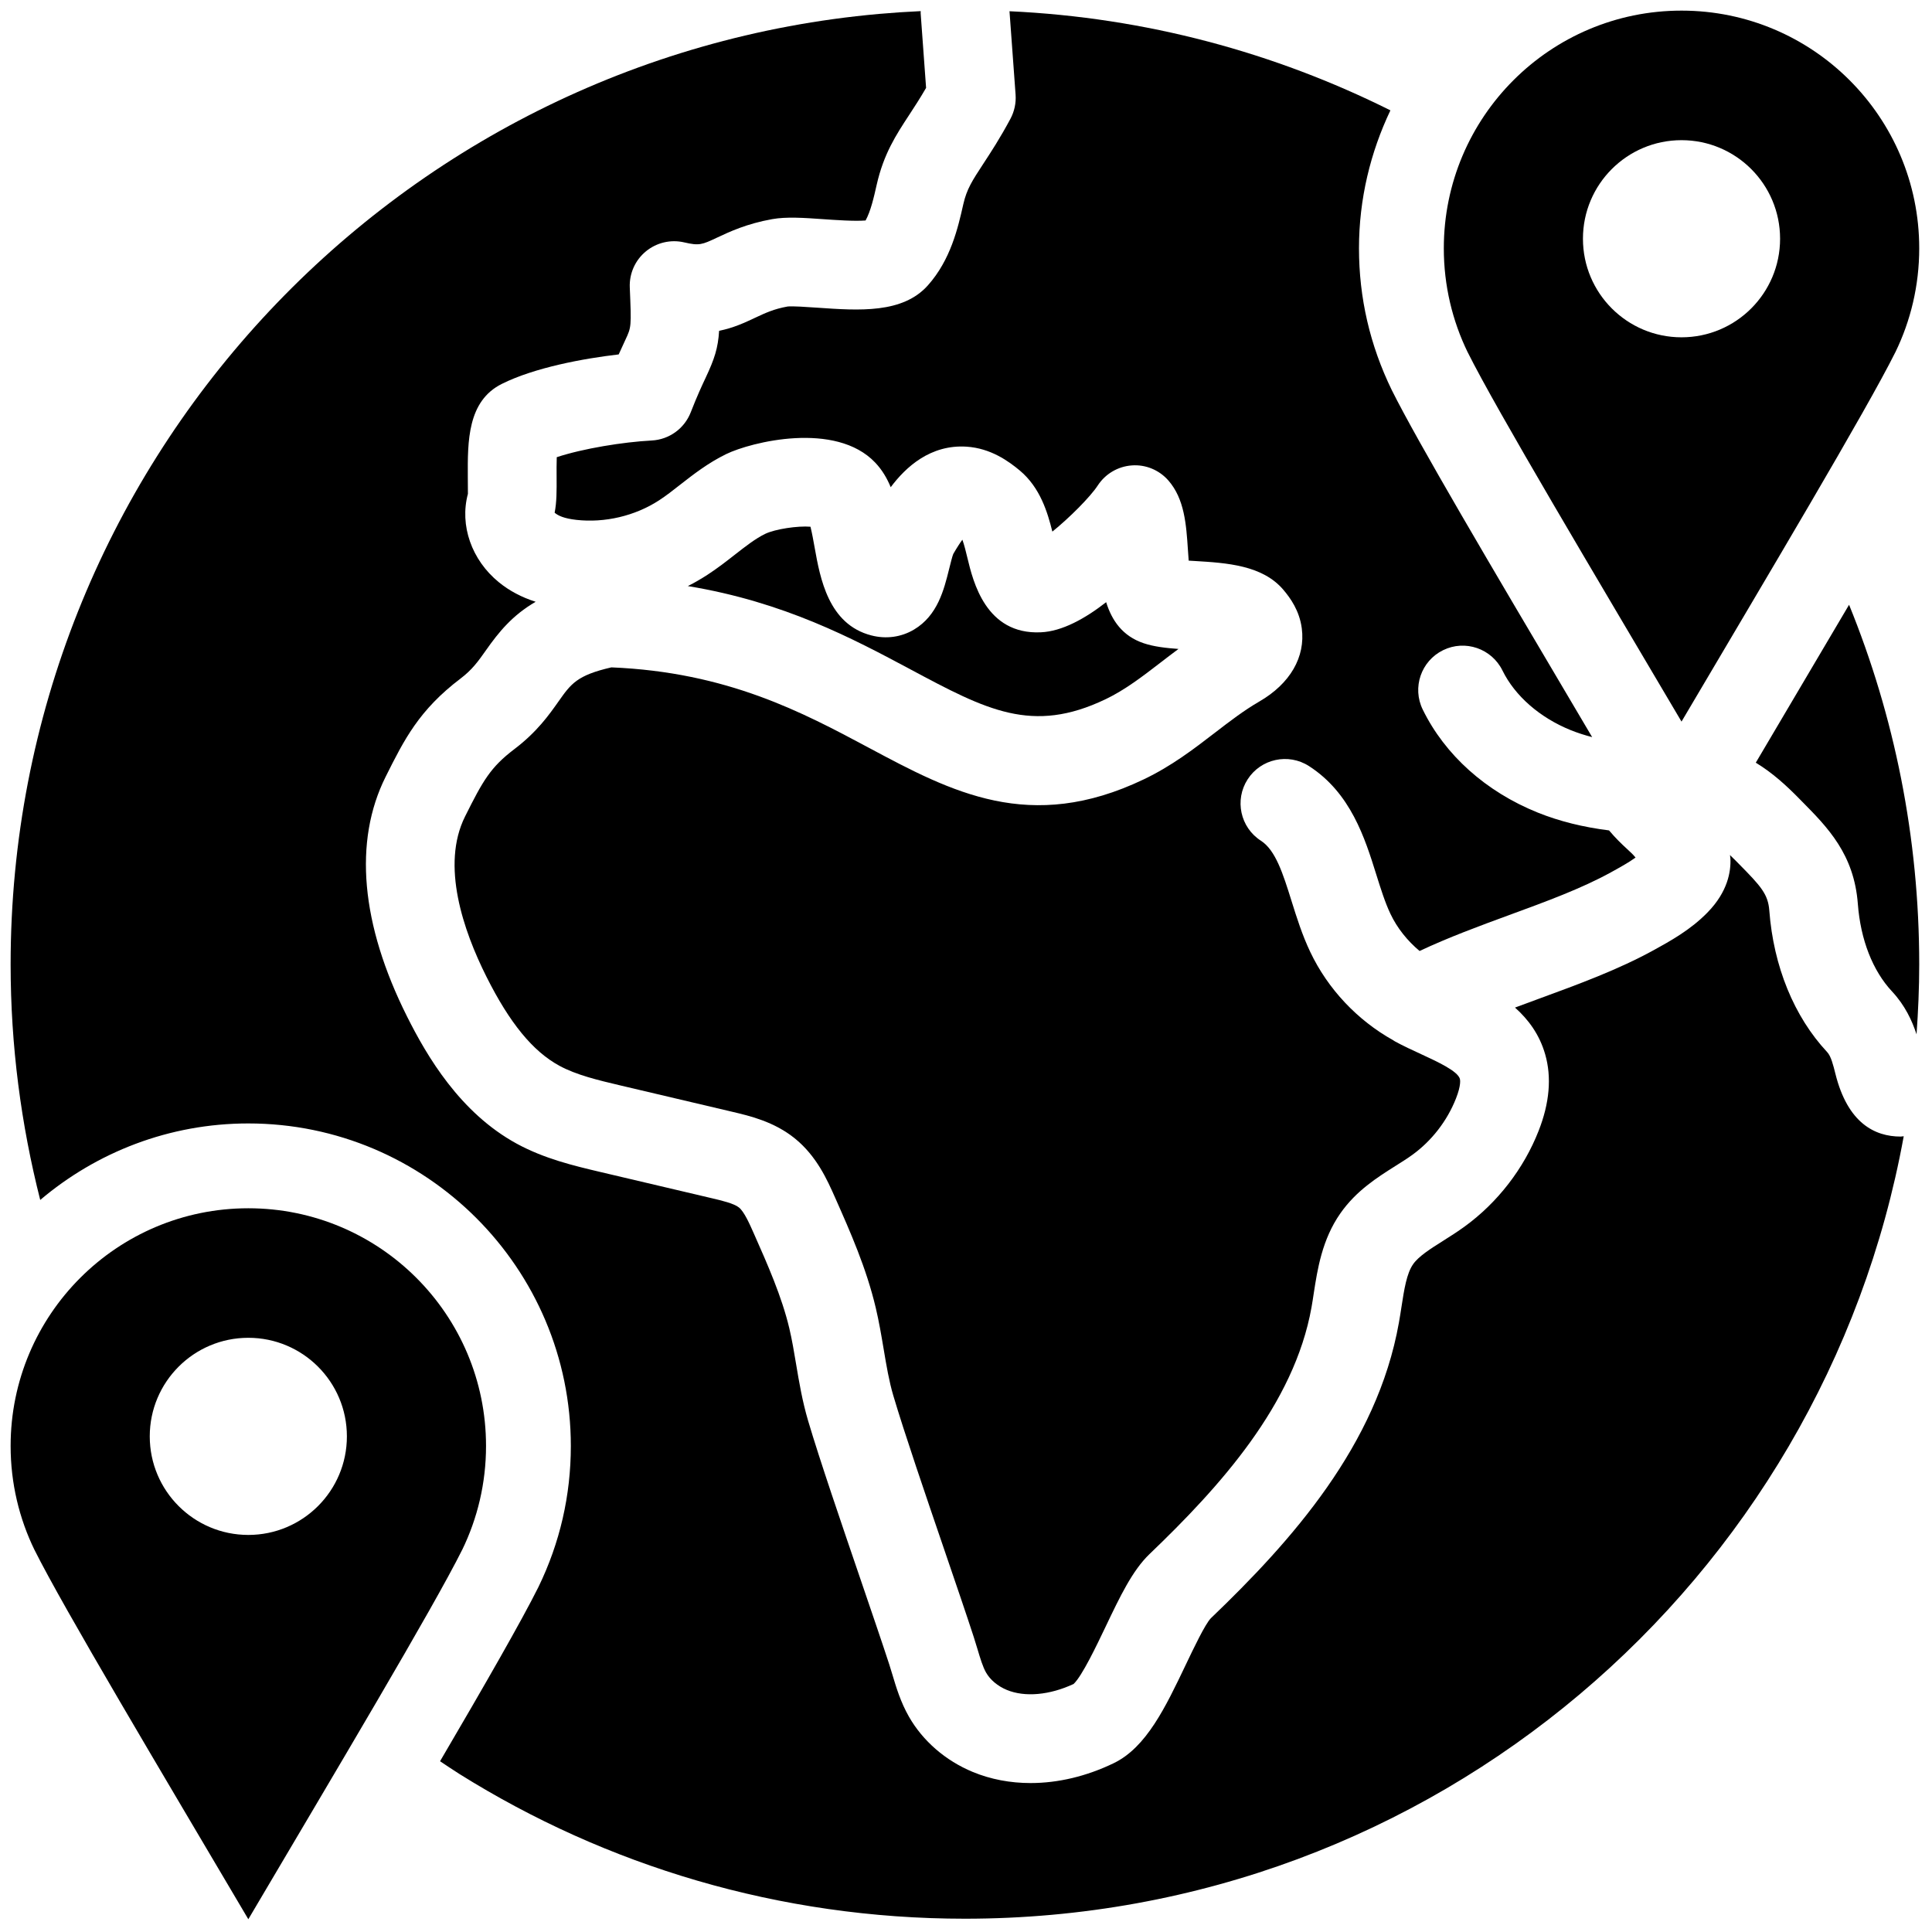
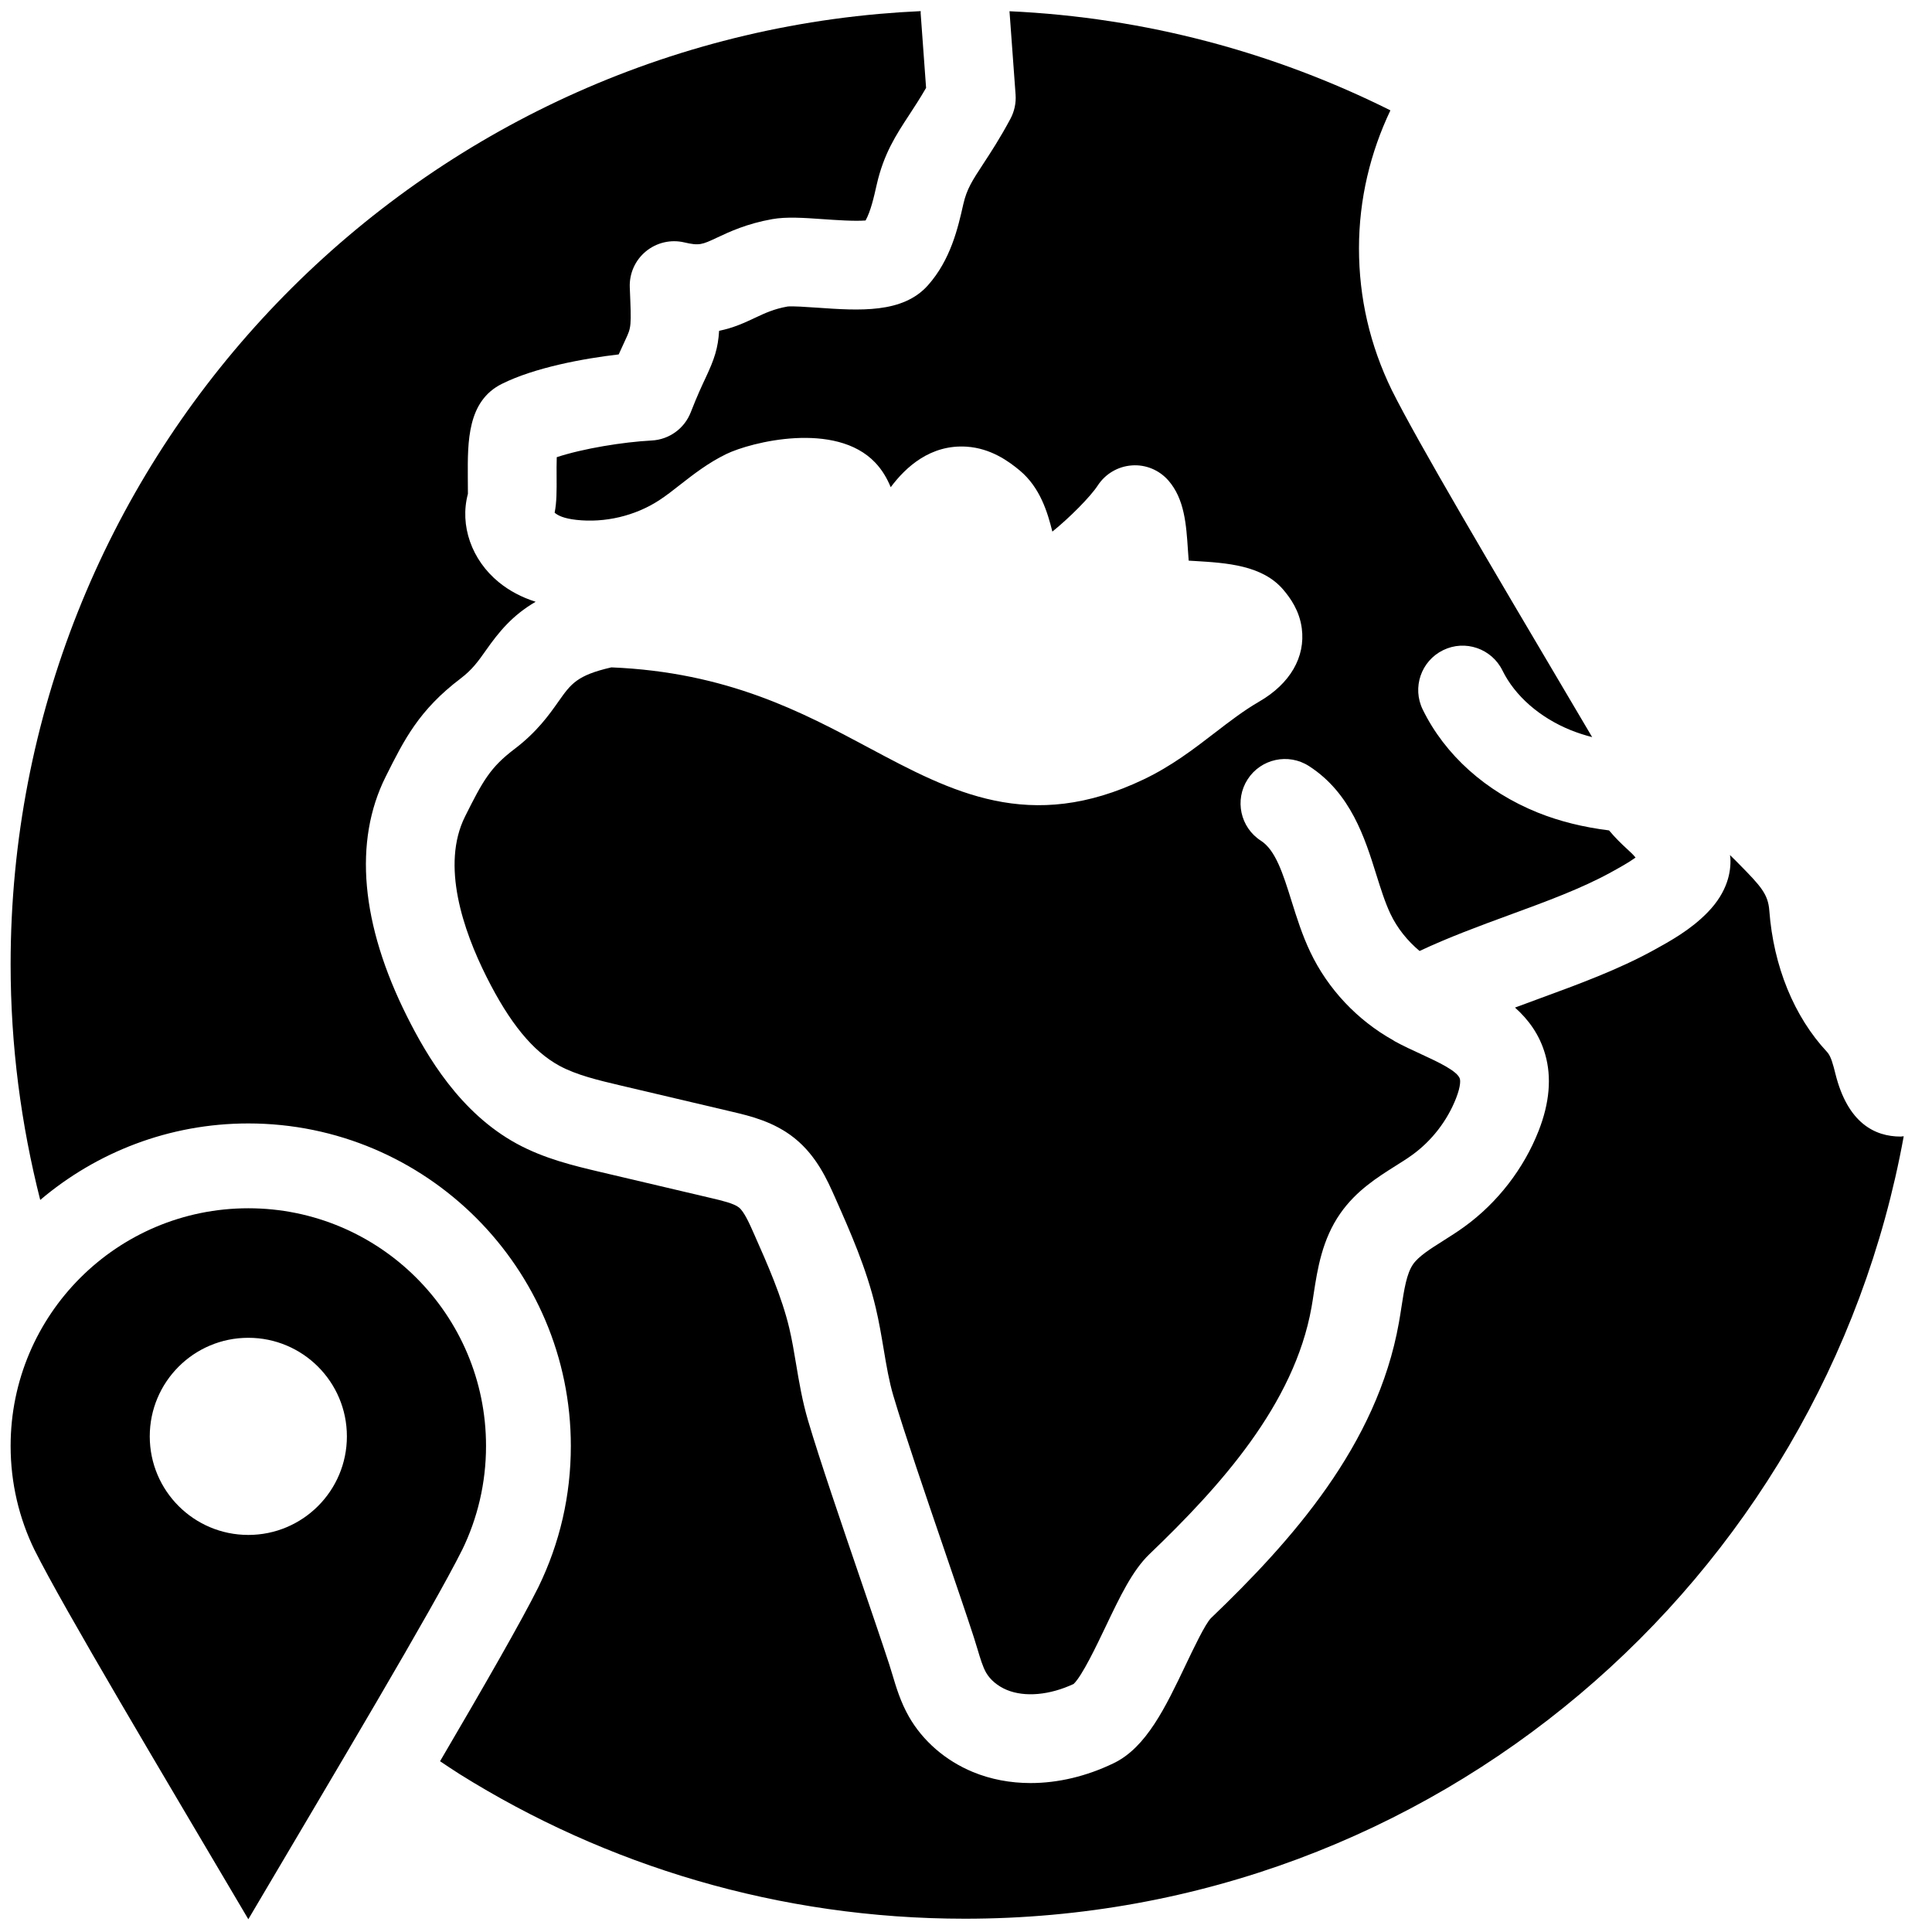
<svg xmlns="http://www.w3.org/2000/svg" version="1.1" width="256" height="256" viewBox="0 0 256 256" xml:space="preserve">
  <defs>
</defs>
  <g style="stroke: none; stroke-width: 0; stroke-dasharray: none; stroke-linecap: butt; stroke-linejoin: miter; stroke-miterlimit: 10; fill: none; fill-rule: nonzero; opacity: 1;" transform="translate(1.407 1.407) scale(2.81 2.81)">
    <path d="M 11.209 56.475 C 5.018 56.475 0 61.493 0 67.684 c 0 1.758 0.405 3.421 1.126 4.902 l 0.001 0 C 2.484 75.31 7.123 83.08 11.209 90 c 4.086 -6.92 8.725 -14.69 10.082 -17.415 l 0.001 0 c 0.721 -1.481 1.126 -3.144 1.126 -4.902 C 22.418 61.493 17.399 56.475 11.209 56.475 z M 11.209 71.879 c -2.567 0 -4.648 -2.081 -4.648 -4.648 c 0 -2.567 2.081 -4.648 4.648 -4.648 c 2.567 0 4.648 2.081 4.648 4.648 C 15.857 69.798 13.776 71.879 11.209 71.879 z" style="stroke: none; stroke-width: 1; stroke-dasharray: none; stroke-linecap: butt; stroke-linejoin: miter; stroke-miterlimit: 10; fill: rgb(0,0,0); fill-rule: nonzero; opacity: 1;" transform=" matrix(1 0 0 1 0 0) " stroke-linecap="round" />
-     <path d="M 78.791 0 c -6.19 0 -11.209 5.018 -11.209 11.209 c 0 1.758 0.405 3.421 1.126 4.902 l 0.001 0 c 1.357 2.724 5.996 10.494 10.082 17.415 c 4.086 -6.92 8.725 -14.69 10.082 -17.415 l 0.001 0 C 89.595 14.63 90 12.967 90 11.209 C 90 5.018 84.982 0 78.791 0 z M 78.791 15.405 c -2.567 0 -4.648 -2.081 -4.648 -4.648 c 0 -2.567 2.081 -4.648 4.648 -4.648 c 2.567 0 4.648 2.081 4.648 4.648 C 83.439 13.324 81.358 15.405 78.791 15.405 z" style="stroke: none; stroke-width: 1; stroke-dasharray: none; stroke-linecap: butt; stroke-linejoin: miter; stroke-miterlimit: 10; fill: rgb(0,0,0); fill-rule: nonzero; opacity: 1;" transform=" matrix(1 0 0 1 0 0) " stroke-linecap="round" />
-     <path d="M 51.63 32.472 c 0.916 -0.438 1.732 -1.066 2.598 -1.732 c 0.276 -0.212 0.555 -0.427 0.843 -0.64 c -0.597 -0.043 -1.156 -0.106 -1.641 -0.269 c -1.006 -0.337 -1.506 -1.085 -1.77 -1.936 c -0.985 0.769 -2.078 1.379 -3.081 1.42 c -2.602 0.121 -3.198 -2.418 -3.458 -3.494 c -0.061 -0.254 -0.155 -0.642 -0.241 -0.872 c -0.106 0.143 -0.247 0.356 -0.43 0.673 c -0.043 0.096 -0.135 0.467 -0.196 0.712 c -0.242 0.975 -0.543 2.19 -1.653 2.851 c -0.601 0.359 -1.316 0.459 -2.015 0.277 c -2.025 -0.522 -2.414 -2.7 -2.672 -4.141 c -0.053 -0.297 -0.125 -0.698 -0.197 -0.984 c -0.588 -0.05 -1.664 0.108 -2.139 0.338 c -0.456 0.222 -0.931 0.593 -1.434 0.986 c -0.403 0.315 -0.82 0.641 -1.294 0.948 c -0.296 0.192 -0.601 0.367 -0.915 0.527 c 4.546 0.748 7.789 2.481 10.503 3.931 C 46.011 32.976 48.169 34.129 51.63 32.472 z" style="stroke: none; stroke-width: 1; stroke-dasharray: none; stroke-linecap: butt; stroke-linejoin: miter; stroke-miterlimit: 10; fill: rgb(0,0,0); fill-rule: nonzero; opacity: 1;" transform=" matrix(1 0 0 1 0 0) " stroke-linecap="round" />
    <path d="M 89.124 53.094 c -1.217 0 -2.497 -0.632 -3.076 -2.96 c -0.107 -0.426 -0.207 -0.83 -0.391 -1.026 c -1.56 -1.67 -2.528 -4.039 -2.726 -6.669 c -0.058 -0.774 -0.39 -1.145 -1.433 -2.2 l -0.172 -0.175 c -0.09 -0.091 -0.169 -0.166 -0.251 -0.245 c 0.006 0.054 0.019 0.102 0.021 0.159 c 0.031 0.622 -0.13 1.573 -1.07 2.539 c -0.8 0.825 -1.766 1.357 -2.542 1.784 c -1.673 0.921 -3.562 1.614 -5.389 2.283 c -0.391 0.144 -0.776 0.285 -1.156 0.427 c 0.623 0.557 1.152 1.259 1.424 2.208 c 0.31 1.081 0.205 2.293 -0.31 3.604 c -0.699 1.785 -1.939 3.388 -3.49 4.514 c -0.328 0.238 -0.673 0.459 -1.02 0.677 c -0.59 0.372 -1.147 0.724 -1.408 1.098 c -0.307 0.437 -0.424 1.203 -0.549 2.012 c -0.039 0.252 -0.078 0.505 -0.123 0.753 c -1.027 5.772 -5.059 10.281 -8.868 13.932 c -0.268 0.276 -0.82 1.433 -1.184 2.198 c -0.954 1.999 -1.855 3.889 -3.389 4.632 c -1.288 0.624 -2.636 0.94 -3.925 0.94 c -0.956 0 -1.88 -0.174 -2.725 -0.523 c -1.285 -0.532 -2.355 -1.458 -3.011 -2.606 c -0.394 -0.69 -0.6 -1.38 -0.782 -1.989 c -0.047 -0.159 -0.095 -0.32 -0.147 -0.477 c -0.337 -1.033 -0.825 -2.46 -1.348 -3.992 c -0.904 -2.647 -1.93 -5.646 -2.476 -7.49 c -0.273 -0.921 -0.425 -1.821 -0.571 -2.692 c -0.094 -0.561 -0.187 -1.123 -0.318 -1.676 c -0.354 -1.494 -1.024 -3.008 -1.673 -4.471 c -0.202 -0.457 -0.454 -1.025 -0.7 -1.224 c -0.234 -0.191 -0.811 -0.327 -1.275 -0.436 l -5.276 -1.242 c -1.23 -0.291 -2.622 -0.62 -3.926 -1.33 c -2.675 -1.458 -4.234 -4.121 -5.174 -5.996 c -2.182 -4.353 -2.532 -8.263 -1.01 -11.309 c 0.878 -1.756 1.571 -3.143 3.539 -4.636 c 0.55 -0.417 0.834 -0.821 1.194 -1.331 c 0.603 -0.856 1.239 -1.644 2.34 -2.283 c -0.665 -0.212 -1.239 -0.517 -1.735 -0.921 c -1.285 -1.046 -1.858 -2.683 -1.459 -4.169 c -0.002 -0.047 -0.004 -0.497 -0.005 -0.795 c -0.009 -1.678 -0.019 -3.578 1.602 -4.388 c 1.548 -0.773 3.849 -1.198 5.513 -1.391 c 0.121 -0.272 0.224 -0.494 0.313 -0.683 c 0.287 -0.612 0.287 -0.612 0.21 -2.475 c -0.028 -0.654 0.252 -1.282 0.756 -1.699 c 0.504 -0.416 1.174 -0.575 1.81 -0.426 c 0.715 0.167 0.843 0.107 1.55 -0.225 c 0.589 -0.277 1.396 -0.656 2.6 -0.871 c 0.67 -0.119 1.476 -0.064 2.411 0.002 c 0.546 0.038 1.48 0.104 1.992 0.061 C 40.559 9.453 40.707 8.8 40.84 8.21 c 0.33 -1.456 0.911 -2.344 1.527 -3.284 c 0.243 -0.372 0.511 -0.78 0.802 -1.283 l -0.256 -3.515 c -0.003 -0.035 0.004 -0.069 0.003 -0.104 c -0.661 0.03 -1.319 0.074 -1.972 0.132 C 17.991 2.207 0 21.49 0 44.976 c 0 3.835 0.493 7.553 1.396 11.107 c 2.651 -2.246 6.074 -3.608 9.813 -3.608 c 8.386 0 15.208 6.822 15.208 15.209 c 0 2.331 -0.515 4.569 -1.529 6.653 c -0.797 1.599 -2.525 4.609 -4.638 8.213 c 0.304 0.2 0.602 0.407 0.911 0.6 c 6.912 4.325 15.083 6.826 23.838 6.826 c 22.086 0 40.454 -15.912 44.27 -36.897 C 89.221 53.08 89.174 53.094 89.124 53.094 z" style="stroke: none; stroke-width: 1; stroke-dasharray: none; stroke-linecap: butt; stroke-linejoin: miter; stroke-miterlimit: 10; fill: rgb(0,0,0); fill-rule: nonzero; opacity: 1;" transform=" matrix(1 0 0 1 0 0) " stroke-linecap="round" />
-     <path d="M 84.056 32.479 l -1.763 2.985 c 0.786 0.476 1.437 1.074 2.018 1.665 l 0.167 0.169 c 1.206 1.221 2.452 2.483 2.628 4.827 c 0.127 1.684 0.699 3.149 1.612 4.126 c 0.619 0.663 0.949 1.39 1.156 2.023 C 89.951 47.184 90 46.086 90 44.976 c 0 -6 -1.177 -11.725 -3.308 -16.959 C 85.845 29.455 84.957 30.956 84.056 32.479 z" style="stroke: none; stroke-width: 1; stroke-dasharray: none; stroke-linecap: butt; stroke-linejoin: miter; stroke-miterlimit: 10; fill: rgb(0,0,0); fill-rule: nonzero; opacity: 1;" transform=" matrix(1 0 0 1 0 0) " stroke-linecap="round" />
    <path d="M 76.203 39.514 c -0.234 -0.215 -0.522 -0.491 -0.83 -0.857 c -1.202 -0.15 -2.332 -0.425 -3.37 -0.844 c -2.44 -0.986 -4.364 -2.709 -5.414 -4.853 c -0.509 -1.038 -0.08 -2.292 0.958 -2.801 c 1.037 -0.51 2.291 -0.079 2.801 0.958 c 0.588 1.198 1.762 2.224 3.223 2.814 c 0.319 0.129 0.657 0.236 1.006 0.327 l -1.026 -1.737 c -3.701 -6.258 -7.197 -12.168 -8.422 -14.626 c -1.031 -2.116 -1.547 -4.355 -1.547 -6.686 c 0 -2.33 0.542 -4.53 1.482 -6.506 c -5.452 -2.721 -11.527 -4.378 -17.962 -4.674 l 0.287 3.932 c 0.029 0.396 -0.056 0.791 -0.243 1.141 c -0.49 0.915 -0.927 1.582 -1.278 2.118 c -0.521 0.796 -0.783 1.195 -0.945 1.913 c -0.249 1.103 -0.591 2.614 -1.671 3.824 c -1.189 1.333 -3.239 1.189 -5.217 1.051 c -0.47 -0.033 -1.179 -0.081 -1.399 -0.055 c -0.645 0.115 -1.06 0.31 -1.541 0.536 c -0.475 0.224 -1.009 0.474 -1.686 0.609 c -0.05 0.824 -0.223 1.336 -0.632 2.208 c -0.169 0.359 -0.398 0.847 -0.705 1.634 c -0.298 0.767 -1.018 1.288 -1.841 1.331 c -1.342 0.071 -3.231 0.376 -4.478 0.787 c -0.011 0.309 -0.009 0.667 -0.007 0.908 c 0.004 0.672 0.006 1.22 -0.093 1.71 c 0.161 0.137 0.435 0.271 1.026 0.338 c 1.341 0.149 2.76 -0.184 3.893 -0.918 c 0.345 -0.224 0.669 -0.48 0.994 -0.735 c 0.621 -0.485 1.325 -1.035 2.178 -1.45 c 1.166 -0.567 5.157 -1.568 7.027 0.403 c 0.325 0.342 0.556 0.736 0.73 1.159 c 0.71 -0.951 1.876 -2.022 3.58 -1.911 c 1.134 0.075 1.976 0.681 2.512 1.129 c 0.952 0.8 1.301 1.955 1.53 2.876 c 0.8 -0.644 1.789 -1.636 2.141 -2.175 c 0.358 -0.549 0.951 -0.899 1.606 -0.946 c 0.651 -0.05 1.291 0.216 1.723 0.709 c 0.764 0.873 0.844 2.088 0.922 3.264 c 0.01 0.147 0.022 0.333 0.037 0.517 c 0.101 0.006 0.2 0.012 0.288 0.017 c 1.495 0.09 3.191 0.193 4.179 1.361 c 0.32 0.377 0.757 0.977 0.866 1.816 c 0.178 1.351 -0.552 2.61 -2.002 3.449 c -0.729 0.422 -1.396 0.935 -2.103 1.479 c -0.998 0.768 -2.032 1.562 -3.343 2.19 c -5.372 2.57 -9.064 0.598 -12.972 -1.49 c -3.127 -1.671 -6.665 -3.562 -12.135 -3.789 c -1.623 0.373 -1.904 0.772 -2.489 1.6 c -0.453 0.643 -1.018 1.443 -2.084 2.253 c -1.133 0.86 -1.483 1.487 -2.326 3.174 c -1.149 2.298 -0.086 5.38 1.007 7.561 c 1.094 2.182 2.185 3.515 3.435 4.196 c 0.81 0.44 1.818 0.679 2.885 0.931 l 5.274 1.242 c 0.833 0.196 1.974 0.465 2.956 1.262 c 1.026 0.834 1.523 1.957 1.887 2.777 c 0.726 1.638 1.477 3.332 1.92 5.203 c 0.152 0.643 0.263 1.294 0.373 1.946 c 0.131 0.782 0.255 1.52 0.456 2.197 c 0.522 1.761 1.532 4.717 2.424 7.327 c 0.53 1.552 1.025 2.998 1.366 4.047 c 0.062 0.191 0.12 0.384 0.178 0.576 c 0.129 0.431 0.25 0.838 0.406 1.11 c 0.196 0.342 0.551 0.64 0.979 0.817 c 0.849 0.351 2.021 0.246 3.149 -0.282 c 0.399 -0.373 1.091 -1.825 1.509 -2.702 c 0.678 -1.421 1.263 -2.648 2.066 -3.419 c 3.321 -3.182 6.827 -7.055 7.643 -11.642 c 0.039 -0.217 0.072 -0.436 0.105 -0.656 c 0.175 -1.131 0.391 -2.54 1.258 -3.776 c 0.745 -1.064 1.732 -1.687 2.603 -2.237 c 0.27 -0.17 0.541 -0.338 0.795 -0.523 c 0.912 -0.662 1.64 -1.606 2.052 -2.656 c 0.246 -0.625 0.195 -0.877 0.183 -0.922 c -0.106 -0.371 -1.061 -0.81 -1.826 -1.164 c -0.423 -0.194 -0.843 -0.389 -1.234 -0.602 c -0.011 -0.006 -0.02 -0.014 -0.031 -0.02 c -0.019 -0.011 -0.037 -0.025 -0.056 -0.036 c -1.689 -0.943 -3.078 -2.414 -3.909 -4.164 c -0.38 -0.8 -0.636 -1.615 -0.883 -2.404 c -0.402 -1.284 -0.749 -2.392 -1.444 -2.84 c -0.972 -0.626 -1.252 -1.921 -0.626 -2.893 c 0.625 -0.972 1.921 -1.252 2.893 -0.627 c 1.969 1.268 2.637 3.397 3.172 5.108 c 0.214 0.681 0.415 1.324 0.669 1.859 c 0.321 0.678 0.801 1.272 1.375 1.753 c 1.357 -0.639 2.802 -1.173 4.213 -1.69 c 1.757 -0.644 3.415 -1.252 4.809 -2.019 c 0.423 -0.233 0.83 -0.457 1.162 -0.697 C 76.511 39.796 76.381 39.677 76.203 39.514 z" style="stroke: none; stroke-width: 1; stroke-dasharray: none; stroke-linecap: butt; stroke-linejoin: miter; stroke-miterlimit: 10; fill: rgb(0,0,0); fill-rule: nonzero; opacity: 1;" transform=" matrix(1 0 0 1 0 0) " stroke-linecap="round" />
  </g>
</svg>